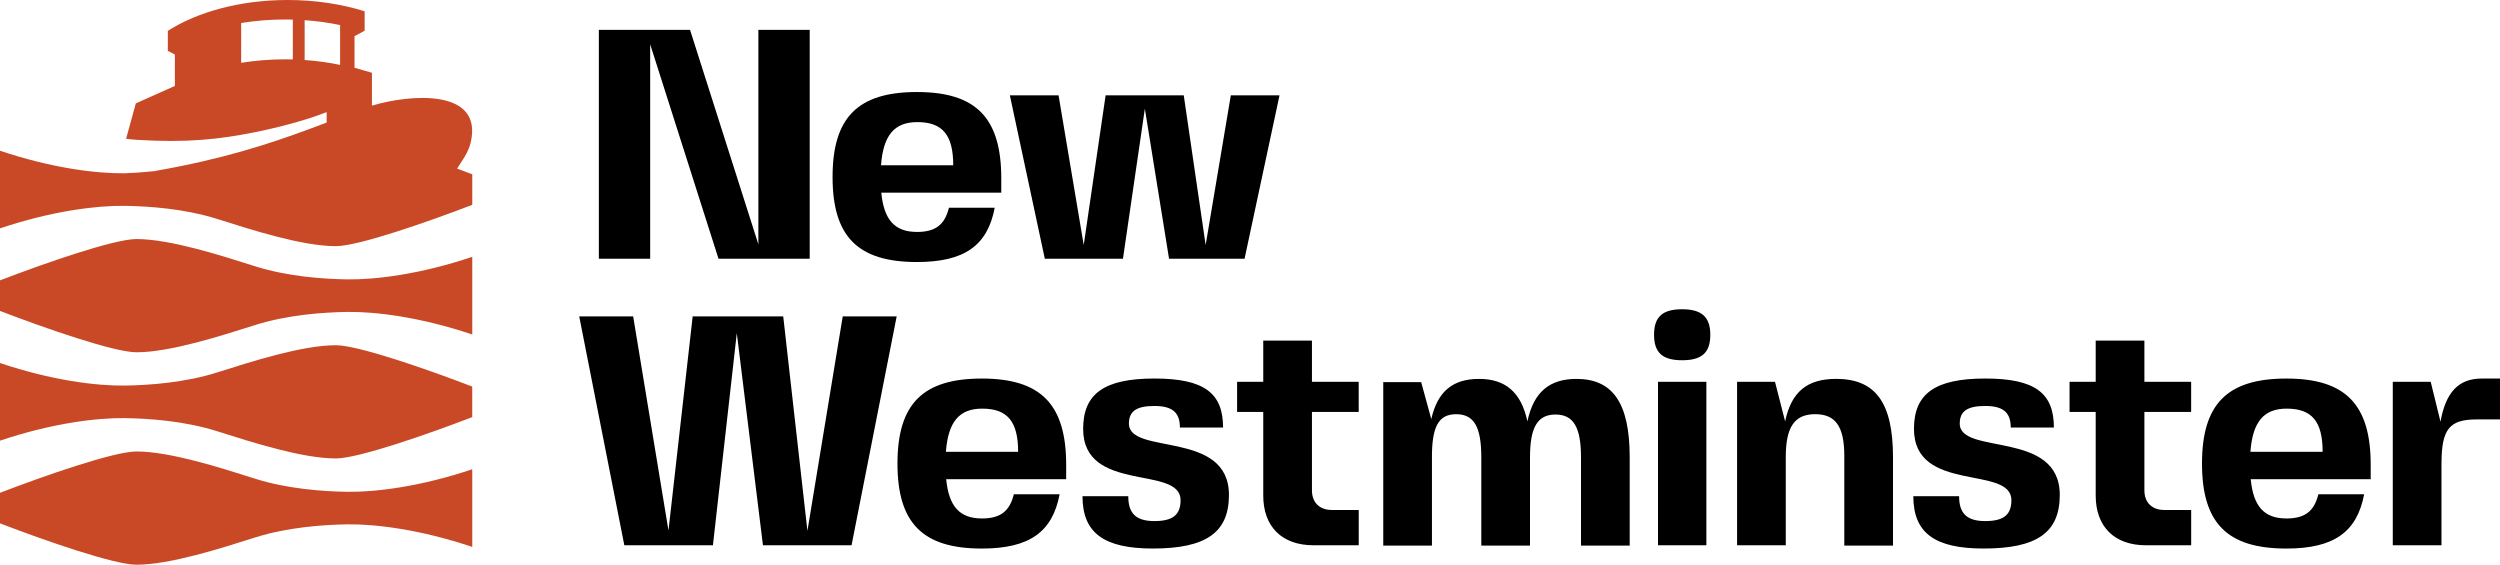
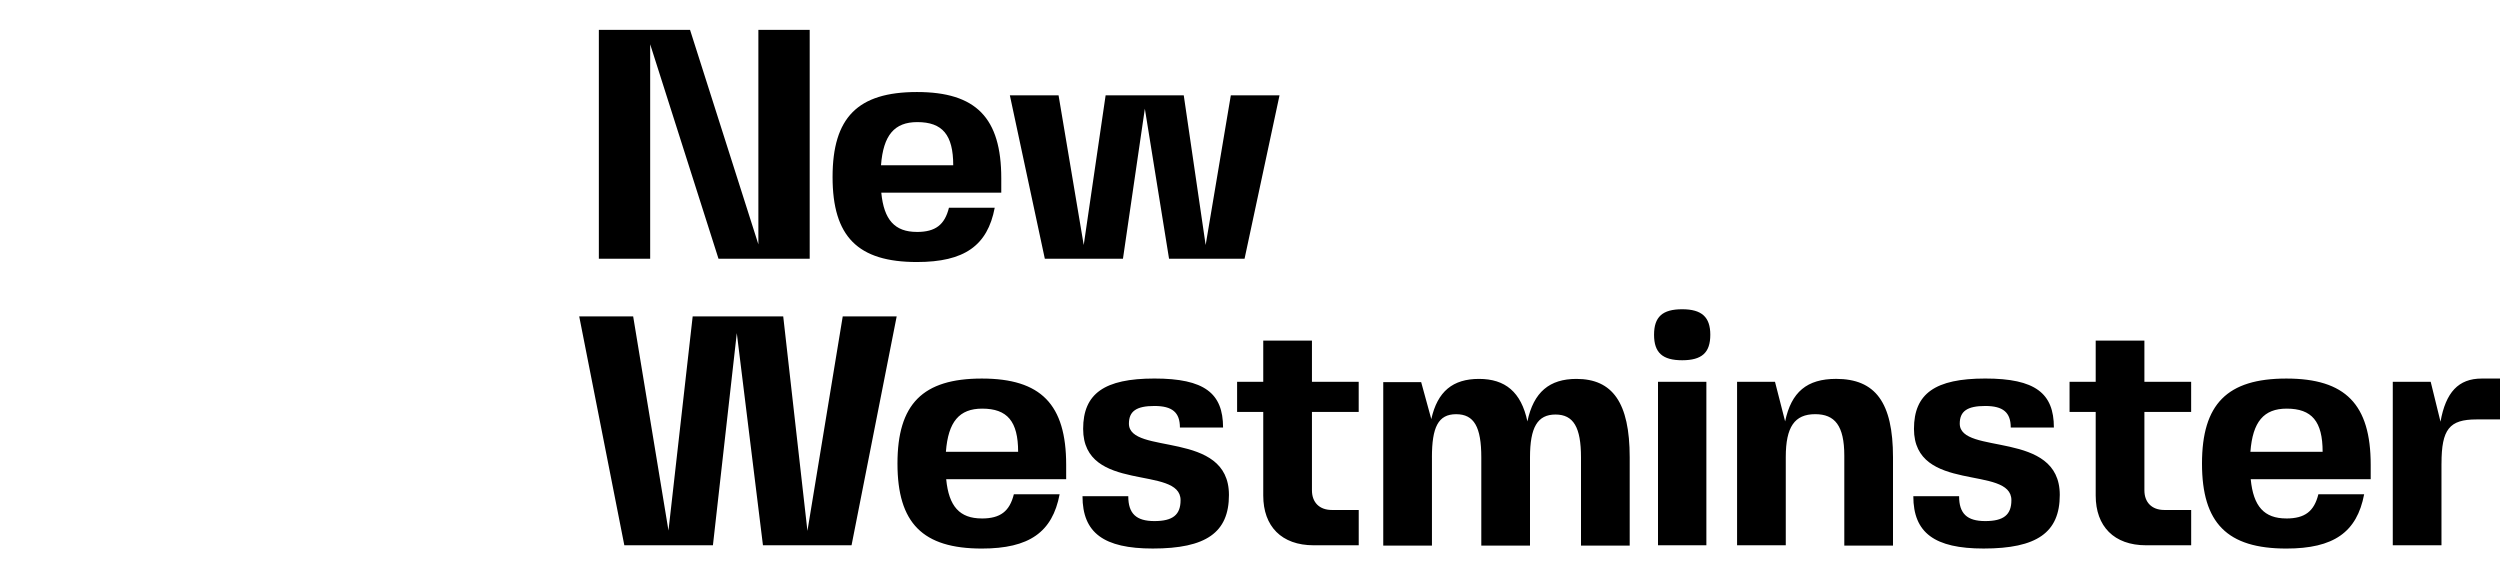
<svg xmlns="http://www.w3.org/2000/svg" viewBox="0 0 1000 225.87">
  <defs>.cls-2{fill:#003149}</defs>
  <g id="Layer_1-2">
    <path d="M323.88 11.96v91.53H287.4l-27.33-85.78v85.78h-20.53V11.96h36.48l27.33 85.78V11.96h20.53zM366.77 92.78c7.45 0 11.11-2.88 12.81-9.68h18.31c-2.88 15.17-12.16 21.71-31.12 21.71-23.67 0-33.74-10.2-33.74-34s10.07-34 33.74-34 33.74 10.33 33.74 34.52v5.75h-47.99c1.05 10.85 5.36 15.69 14.25 15.69zM352.39 66.1h28.9c0-12.16-4.31-17.26-14.38-17.26-9.15 0-13.6 5.23-14.51 17.26zM467.62 103.5l-9.68-60.02-8.76 60.02h-31.25l-13.99-65.38h19.48l10.07 59.89 8.76-59.89h31.25l8.76 59.89 10.07-59.89h19.48l-13.99 65.38h-30.21zM313.29 126.57l9.68 85.78 14.12-85.78h21.58l-18.05 91.53h-35.44l-10.46-84.86-9.55 84.86h-35.44l-18.04-91.53h21.58l14.12 85.65 9.68-85.65h36.22zM392.73 207.39c7.45 0 11.11-2.88 12.81-9.68h18.31c-2.88 15.17-12.16 21.71-31.12 21.71-23.67 0-33.74-10.2-33.74-34s10.07-34 33.74-34 33.74 10.33 33.74 34.52v5.75h-47.99c1.05 10.85 5.36 15.69 14.25 15.69zm-14.38-26.68h28.9c0-12.16-4.31-17.26-14.38-17.26-9.15 0-13.6 5.23-14.51 17.26zM491.58 197.97c0 15.04-9.15 21.44-30.47 21.44-19.61 0-28.11-6.28-28.11-20.92h18.31c0 6.93 3.14 9.94 10.46 9.94s10.46-2.48 10.46-8.37c0-14.12-38.97-2.61-38.97-28.51 0-14.12 8.5-20.14 28.51-20.14s27.46 5.88 27.46 19.61h-17.26c0-6.02-3.01-8.63-10.2-8.63s-10.2 2.09-10.2 7.06c0 12.81 40.01 2.35 40.01 28.51zM532.77 203.99h10.72v14.12h-18.05c-12.81 0-20.14-7.58-20.14-19.88v-33.47h-10.46v-12.03h10.46v-16.48h19.48v16.48h18.7v12.03h-18.7v31.38c0 4.71 2.88 7.85 7.98 7.85zM572.78 182.93v35.31H553.3v-65.38h15.17l4.05 14.78c2.48-11.11 8.63-16.08 19.09-16.08s16.87 5.23 19.35 17c2.48-11.77 8.89-17 19.61-17 14.38 0 21.31 9.41 21.31 31.38v35.31H632.4v-35.31c0-12.03-3.01-17.13-10.2-17.13s-10.2 5.1-10.2 17.13v35.31h-19.48v-35.31c0-12.16-2.88-17.26-10.07-17.26s-9.68 5.23-9.68 17.26zM684.12 133.9c0 7.19-3.4 10.2-11.25 10.2s-11.25-3.01-11.25-10.2 3.4-10.2 11.25-10.2 11.25 3.14 11.25 10.2zm-20.92 84.21v-65.38h19.35v65.38H663.2zM714.05 168.55c2.48-11.77 8.76-17 20.4-17 15.69 0 22.75 9.41 22.75 31.38v35.31h-19.48v-35.96c0-12.03-3.79-16.61-11.64-16.61-8.24 0-11.77 5.1-11.77 17.13v35.31h-19.48v-65.38H710l4.05 15.82zM823.91 197.97c0 15.04-9.15 21.44-30.47 21.44-19.61 0-28.11-6.28-28.11-20.92h18.31c0 6.93 3.14 9.94 10.46 9.94s10.46-2.48 10.46-8.37c0-14.12-38.97-2.61-38.97-28.51 0-14.12 8.5-20.14 28.51-20.14s27.46 5.88 27.46 19.61H804.3c0-6.02-3.01-8.63-10.2-8.63s-10.2 2.09-10.2 7.06c0 12.81 40.01 2.35 40.01 28.51zM865.75 203.99h10.72v14.12h-18.05c-12.81 0-20.14-7.58-20.14-19.88v-33.47h-10.46v-12.03h10.46v-16.48h19.48v16.48h18.7v12.03h-18.7v31.38c0 4.71 2.88 7.85 7.98 7.85zM914.54 207.39c7.45 0 11.11-2.88 12.81-9.68h18.31c-2.88 15.17-12.16 21.71-31.12 21.71-23.67 0-33.74-10.2-33.74-34s10.07-34 33.74-34 33.74 10.33 33.74 34.52v5.75h-47.99c1.05 10.85 5.36 15.69 14.25 15.69zm-14.39-26.68h28.9c0-12.16-4.31-17.26-14.38-17.26-9.15 0-13.6 5.23-14.51 17.26zM976.59 185.42v32.69h-19.48v-65.38h15.17l3.92 15.95c2.09-11.77 7.19-17.26 16.48-17.26h7.32v16.35h-9.41c-10.85 0-13.99 3.92-13.99 17.65z" />
-     <path d="M182.86 67.43c1.68-2.83 4.41-6.08 5.43-10.46 5.05-21.75-24.37-19.27-39.51-14.72V29.11l-2.84-.82-4.13-1.19V14.47l4.05-2.19V4.52C136.71 1.64 126.22 0 115.08 0 96.08 0 79 4.76 67.13 12.34v8.01l2.82 1.47v12.55l-15.62 6.98-3.89 14.16c1.4.19 2.77.33 4.1.41 20.3 1.29 33.4-.23 47.41-3.03 6.15-1.23 14.5-3.21 21.94-5.62 2.38-.77 4.67-1.59 6.77-2.43v4.18c-2.23.85-4.48 1.69-6.77 2.54-16.4 6.07-34.73 12.08-61.76 16.81-.05 0-.1.02-.15.03h.39c-6.38.64-11.47.91-12.52.91-11.18.16-29.19-2.06-49.85-9.02v31.07c20.65-6.96 38.67-9.18 49.85-9.02 9.85.14 24.15 1.16 37.08 5.26 13.91 4.42 34.02 10.87 47.41 10.87 8.96 0 36.66-9.66 54.57-16.53V69.72c-1.91-.74-3.94-1.5-6.04-2.28zm-65.73-43.66c-1.03-.03-2.06-.04-3.09-.04-6.09 0-11.98.49-17.57 1.4V9.2c5.59-.91 11.48-1.4 17.57-1.4 1.04 0 2.07.02 3.09.04v15.93zm18.91 2.19c-4.52-.95-9.26-1.61-14.18-1.96V8.07c4.92.34 9.67 1.01 14.18 1.96v15.93zm52.86 128.68v12.21c-17.91 6.88-45.61 16.53-54.57 16.53-13.39 0-33.49-6.45-47.41-10.87-12.94-4.1-27.23-5.13-37.08-5.26-11.18-.15-29.19 2.06-49.85 9.02V145.2c20.65 6.96 38.67 9.18 49.85 9.03 9.85-.14 24.15-1.17 37.08-5.27 13.91-4.41 34.02-10.87 47.41-10.87 8.96 0 36.66 9.66 54.57 16.54zM0 124.36v-12.21c17.91-6.88 45.61-16.53 54.57-16.53 13.39 0 33.49 6.45 47.41 10.87 12.94 4.1 27.23 5.13 37.08 5.26 11.18.15 29.19-2.06 49.85-9.02v31.07c-20.65-6.96-38.67-9.18-49.85-9.03-9.85.14-24.15 1.17-37.08 5.27-13.91 4.41-34.02 10.87-47.41 10.87-8.96 0-36.66-9.66-54.57-16.54zm0 84.97v-12.21c17.91-6.88 45.61-16.53 54.57-16.53 13.39 0 33.49 6.45 47.41 10.87 12.94 4.1 27.23 5.13 37.08 5.26 11.18.15 29.19-2.06 49.85-9.02v31.07c-20.65-6.96-38.67-9.18-49.85-9.03-9.85.14-24.15 1.17-37.08 5.27-13.91 4.41-34.02 10.87-47.41 10.87-8.96 0-36.66-9.66-54.57-16.54z" fill="#c94927" />
  </g>
</svg>